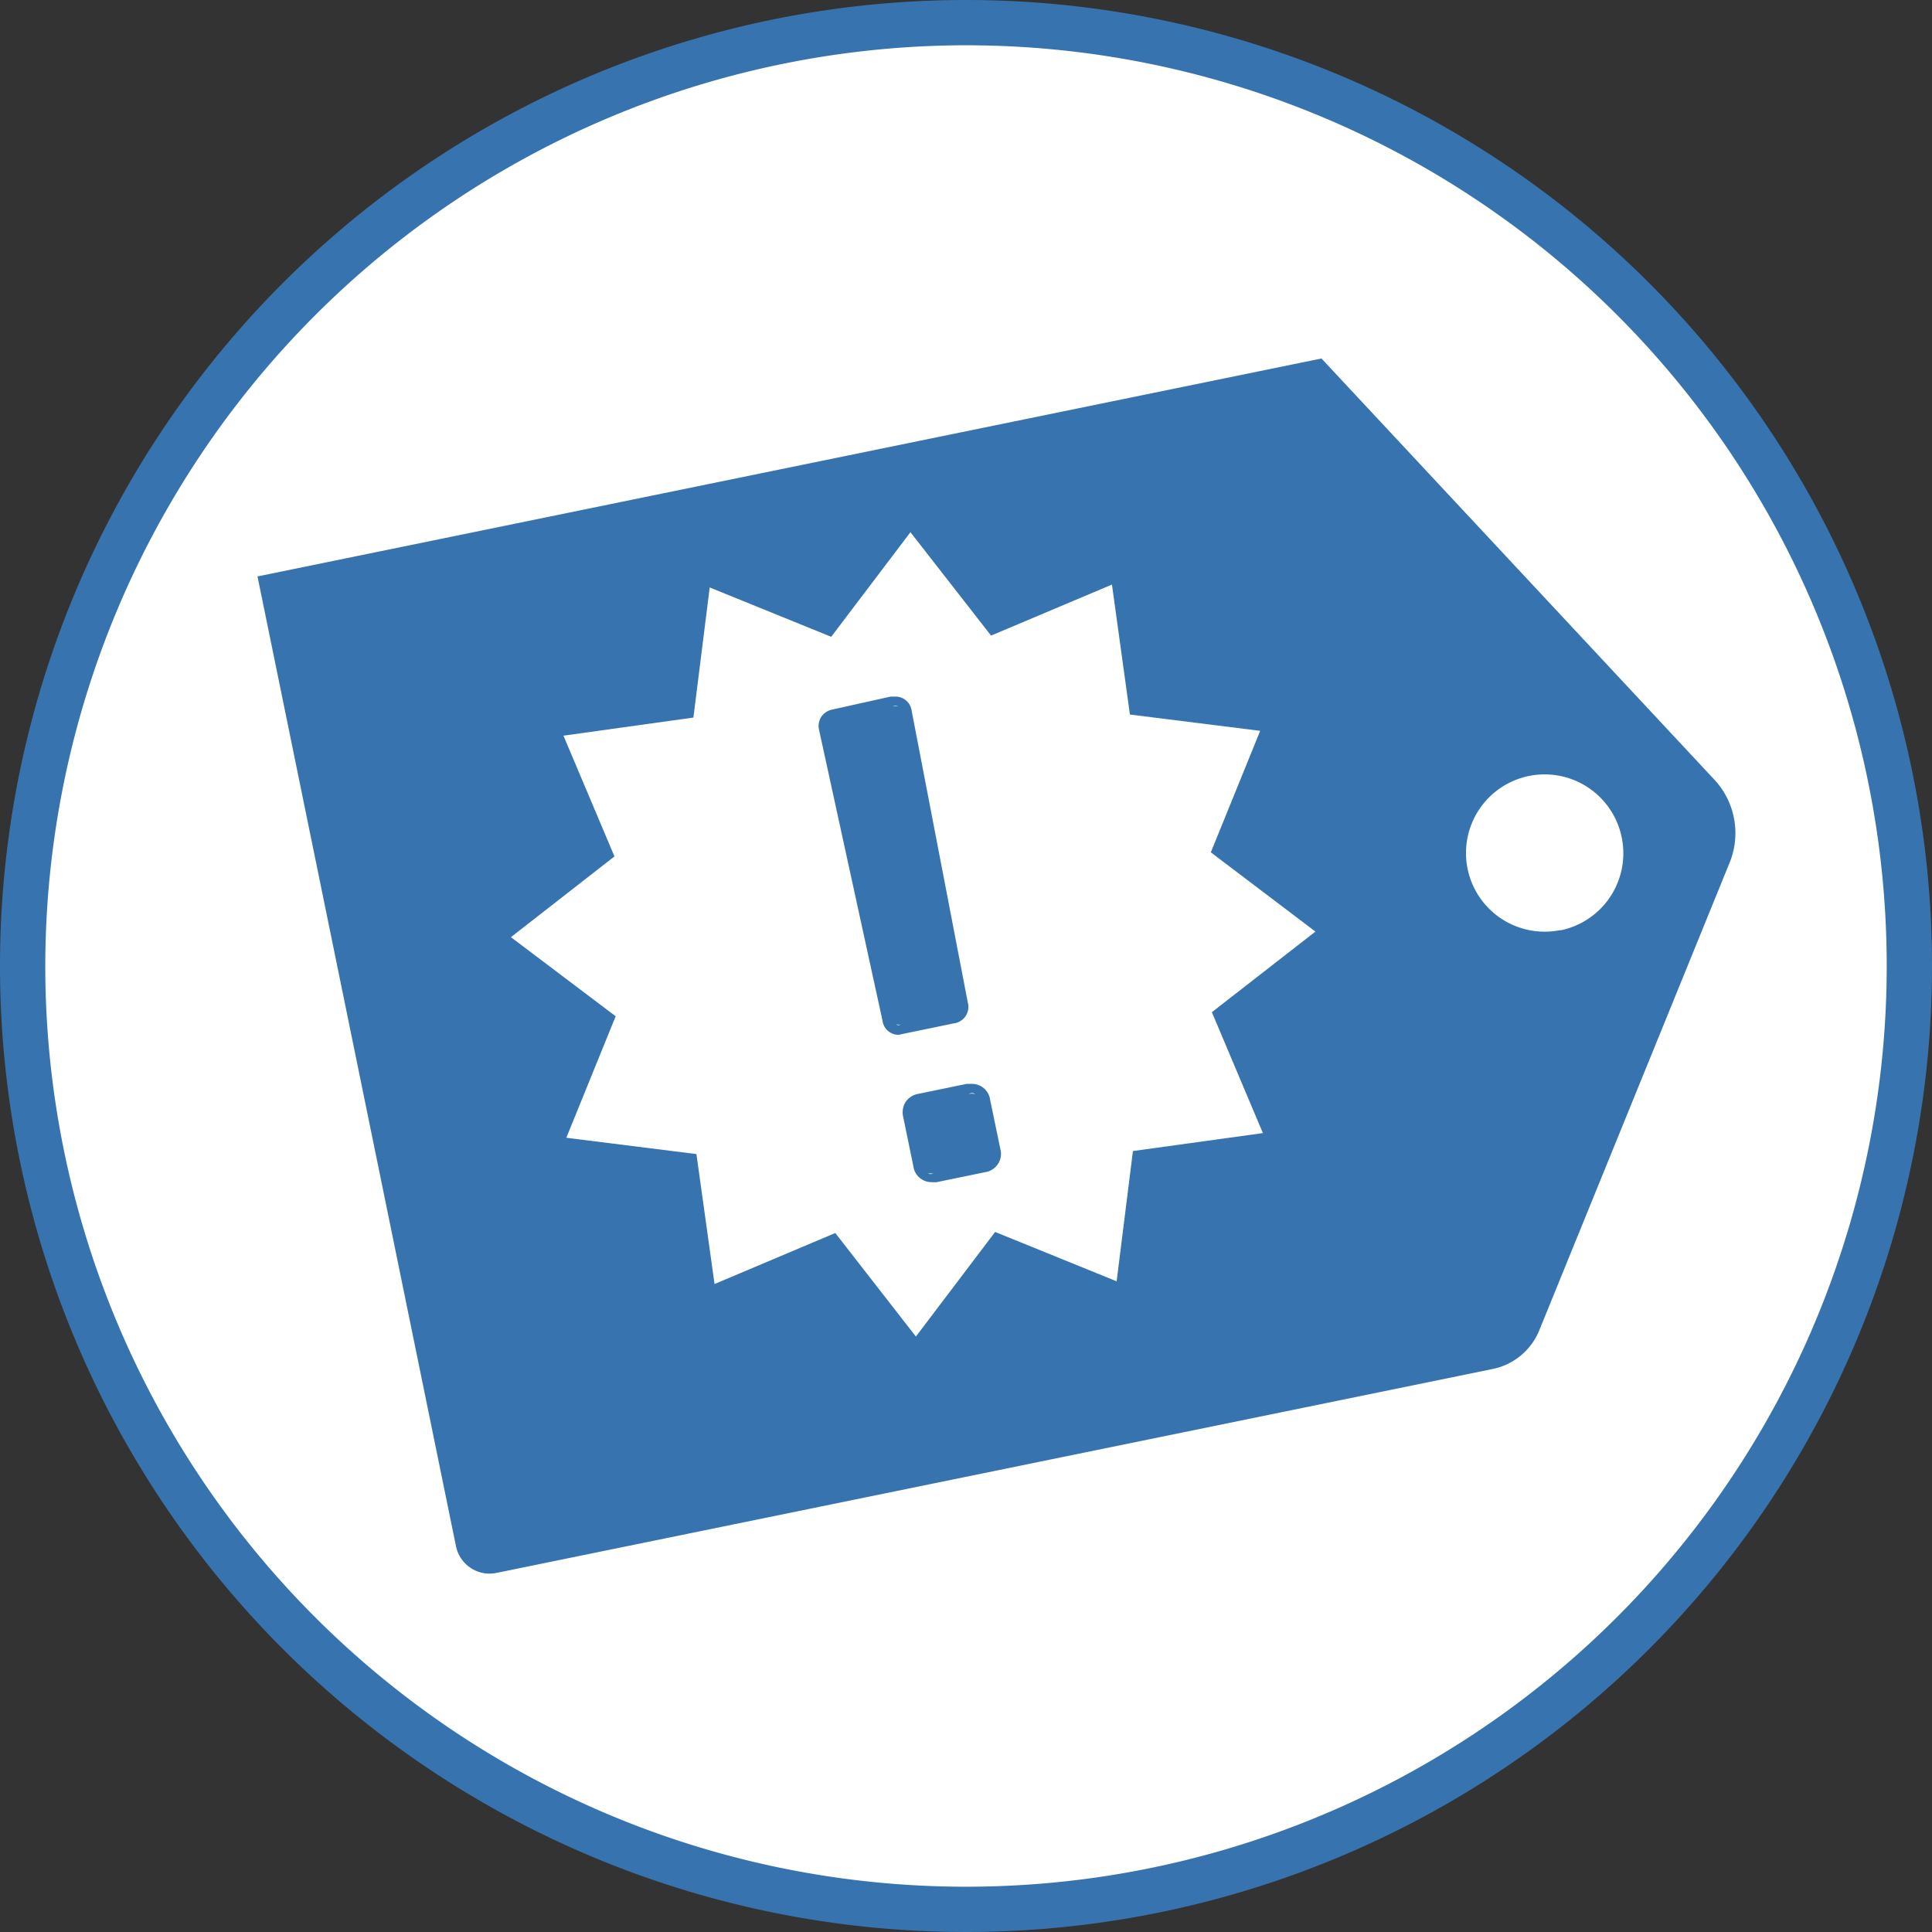
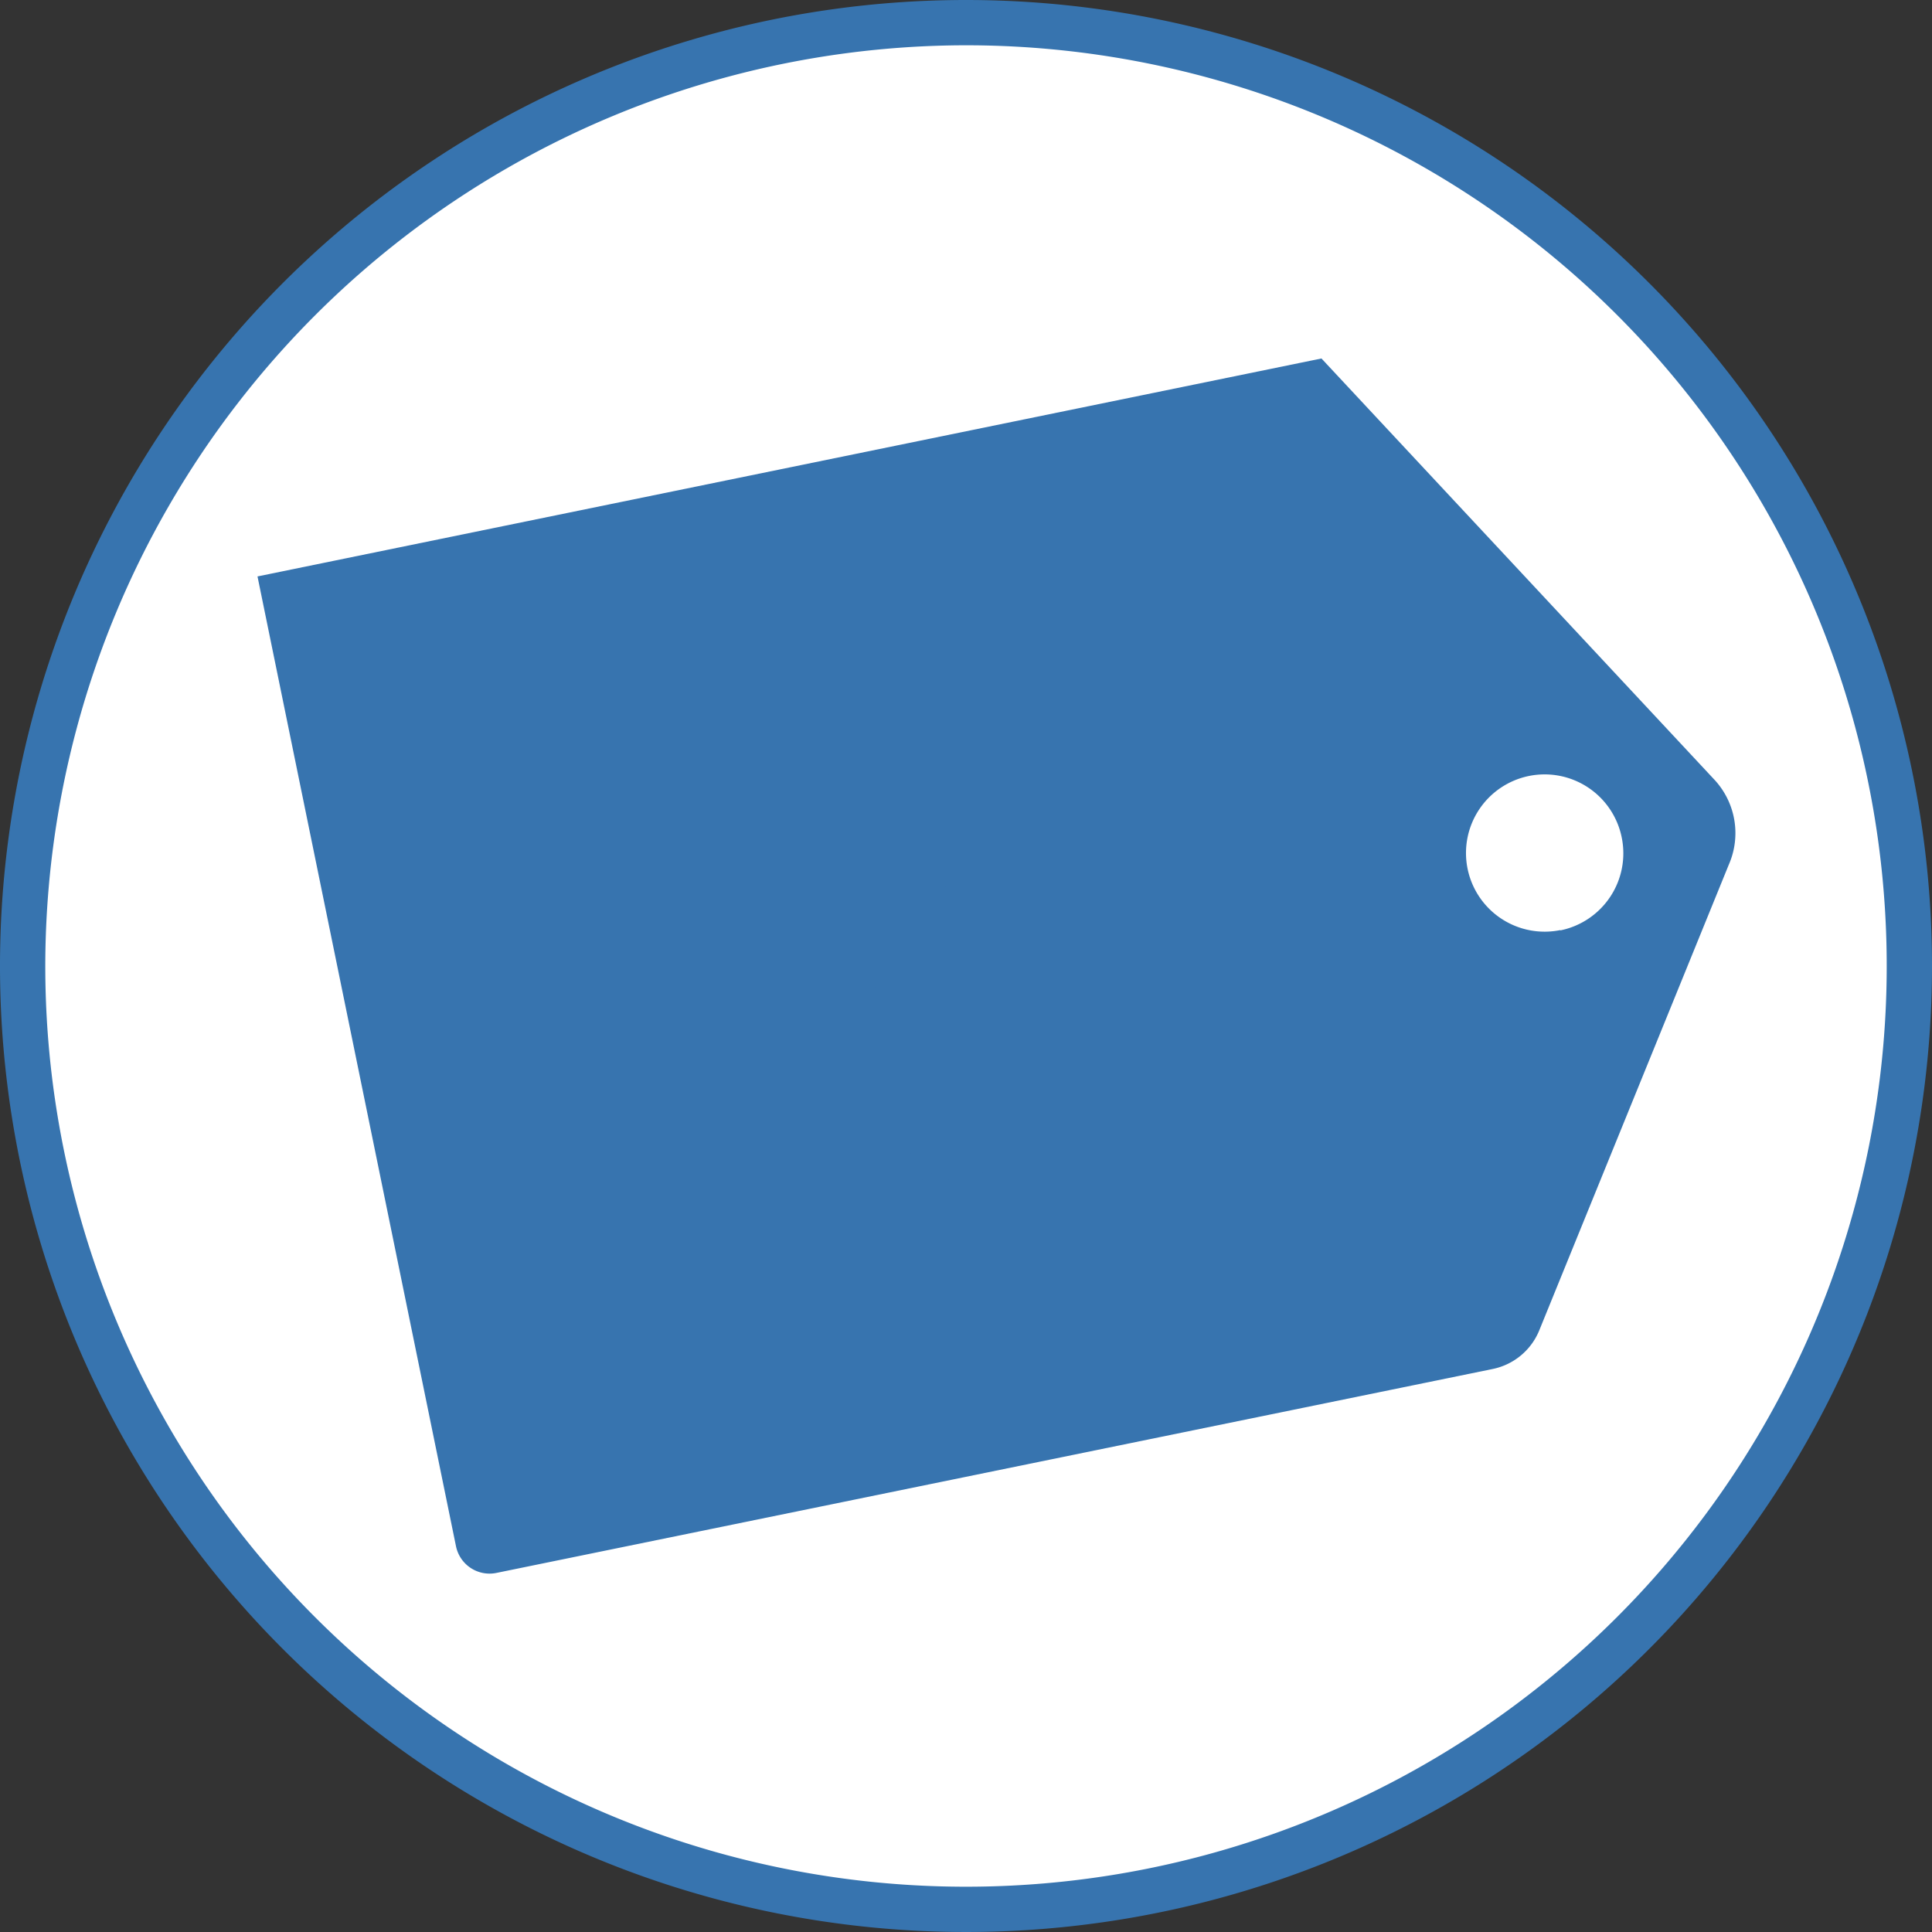
<svg xmlns="http://www.w3.org/2000/svg" id="Layer_1" data-name="Layer 1" viewBox="0 0 128 128">
  <rect x="0" y="0" width="128" height="128" fill="#333333" stroke="none" />
  <defs>
    <style>.cls-1{fill:#fff;}.cls-2{fill:#3774af;}</style>
  </defs>
  <title>icon-home-auto-discounts</title>
  <circle class="cls-1" cx="64" cy="64" r="62.5" />
  <path class="cls-2" d="M64,3A61,61,0,1,1,3,64,61.06,61.06,0,0,1,64,3m0-3a64,64,0,1,0,64,64A64,64,0,0,0,64,0Z" />
  <path class="cls-2" d="M113.55,51.62l-26-27.87L17.06,38.19l13.15,64.25a2.27,2.27,0,0,0,2.68,1.77l66-13.51a4.25,4.25,0,0,0,3.09-2.56l12.56-30.86A5.2,5.2,0,0,0,113.55,51.62Zm-10.17,10a5.21,5.21,0,1,1,4.06-6.15A5.21,5.21,0,0,1,103.38,61.64Z" />
-   <polygon class="cls-1" points="60.32 35.26 65.66 42.11 73.67 38.73 74.86 47.34 83.49 48.42 80.22 56.47 87.15 61.72 80.29 67.06 83.67 75.07 75.06 76.26 73.98 84.89 65.93 81.62 60.68 88.55 55.34 81.69 47.34 85.07 46.14 76.46 37.52 75.38 40.79 67.33 33.85 62.09 40.71 56.74 37.33 48.74 45.94 47.54 47.02 38.92 55.07 42.19 60.32 35.26" />
  <path class="cls-2" d="M59.86,68.49l3.34-.69a1.1,1.1,0,0,0,.92-1.38L60.4,47.09a1.08,1.08,0,0,0-1.08-.94l-.31,0L55.19,47a1.17,1.17,0,0,0-.78.49,1.15,1.15,0,0,0-.14.89l4.2,19.25a1.07,1.07,0,0,0,1.08.93Zm-.31-.57c-.07,0-.11,0-.17-.06a.57.57,0,0,0,.35,0Zm.26-20.72a.52.52,0,0,0-.21-.35A.52.52,0,0,1,59.81,47.2Zm-.49-.45a.35.35,0,0,1,.17.06.59.59,0,0,0-.36,0A.65.65,0,0,1,59.32,46.75Zm-.26,20.71a.56.56,0,0,0,.2.36A.56.56,0,0,1,59.06,67.46Z" />
  <path class="cls-2" d="M65.6,72.87a1.21,1.21,0,0,0-1.21-1.06l-.35,0-3.2.66A1.29,1.29,0,0,0,60,73a1.32,1.32,0,0,0-.16,1l.67,3.25a1.21,1.21,0,0,0,1.21,1.07,2.09,2.09,0,0,0,.34,0l3.21-.66a1.23,1.23,0,0,0,1-1.56ZM65,73a.72.72,0,0,0-.26-.45A.72.72,0,0,1,65,73Zm-.62-.58c.09,0,.14,0,.22.07a.7.7,0,0,0-.44,0A.86.86,0,0,1,64.39,72.41Zm-3.32,4.78a.74.74,0,0,0,.26.46A.74.74,0,0,1,61.07,77.19Zm.62.59a.49.49,0,0,1-.21-.08.66.66,0,0,0,.43,0Z" />
</svg>